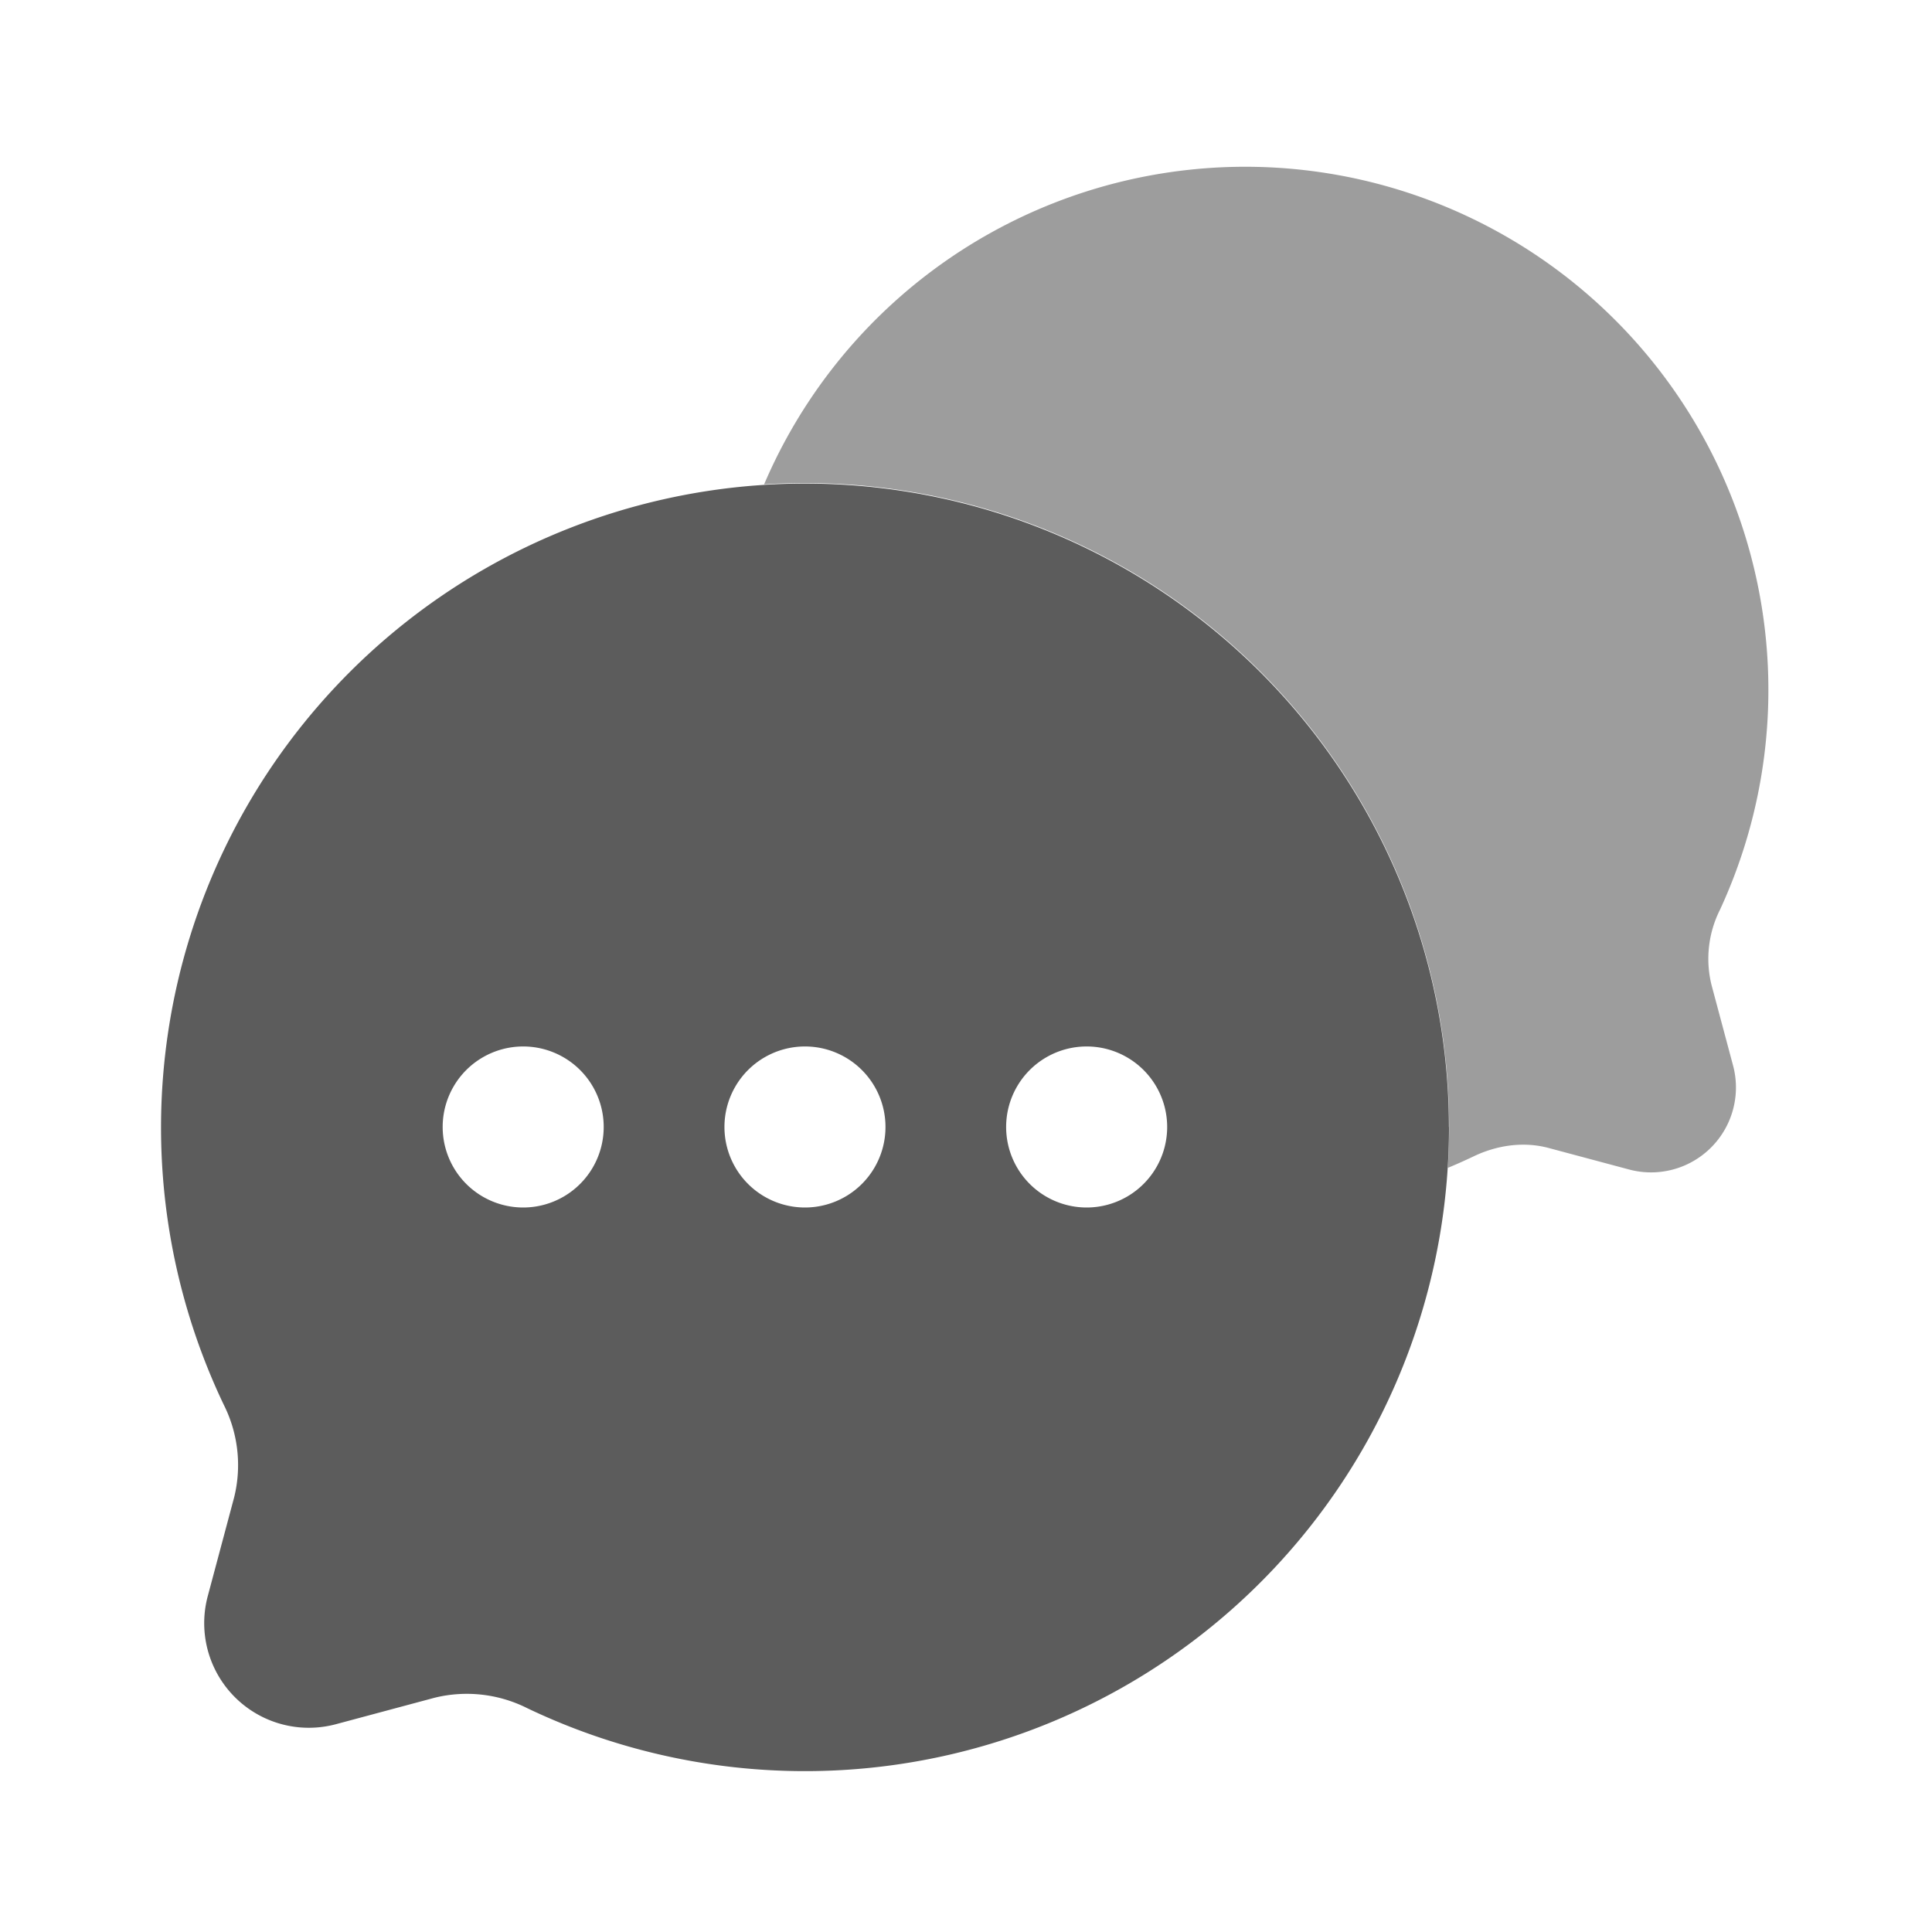
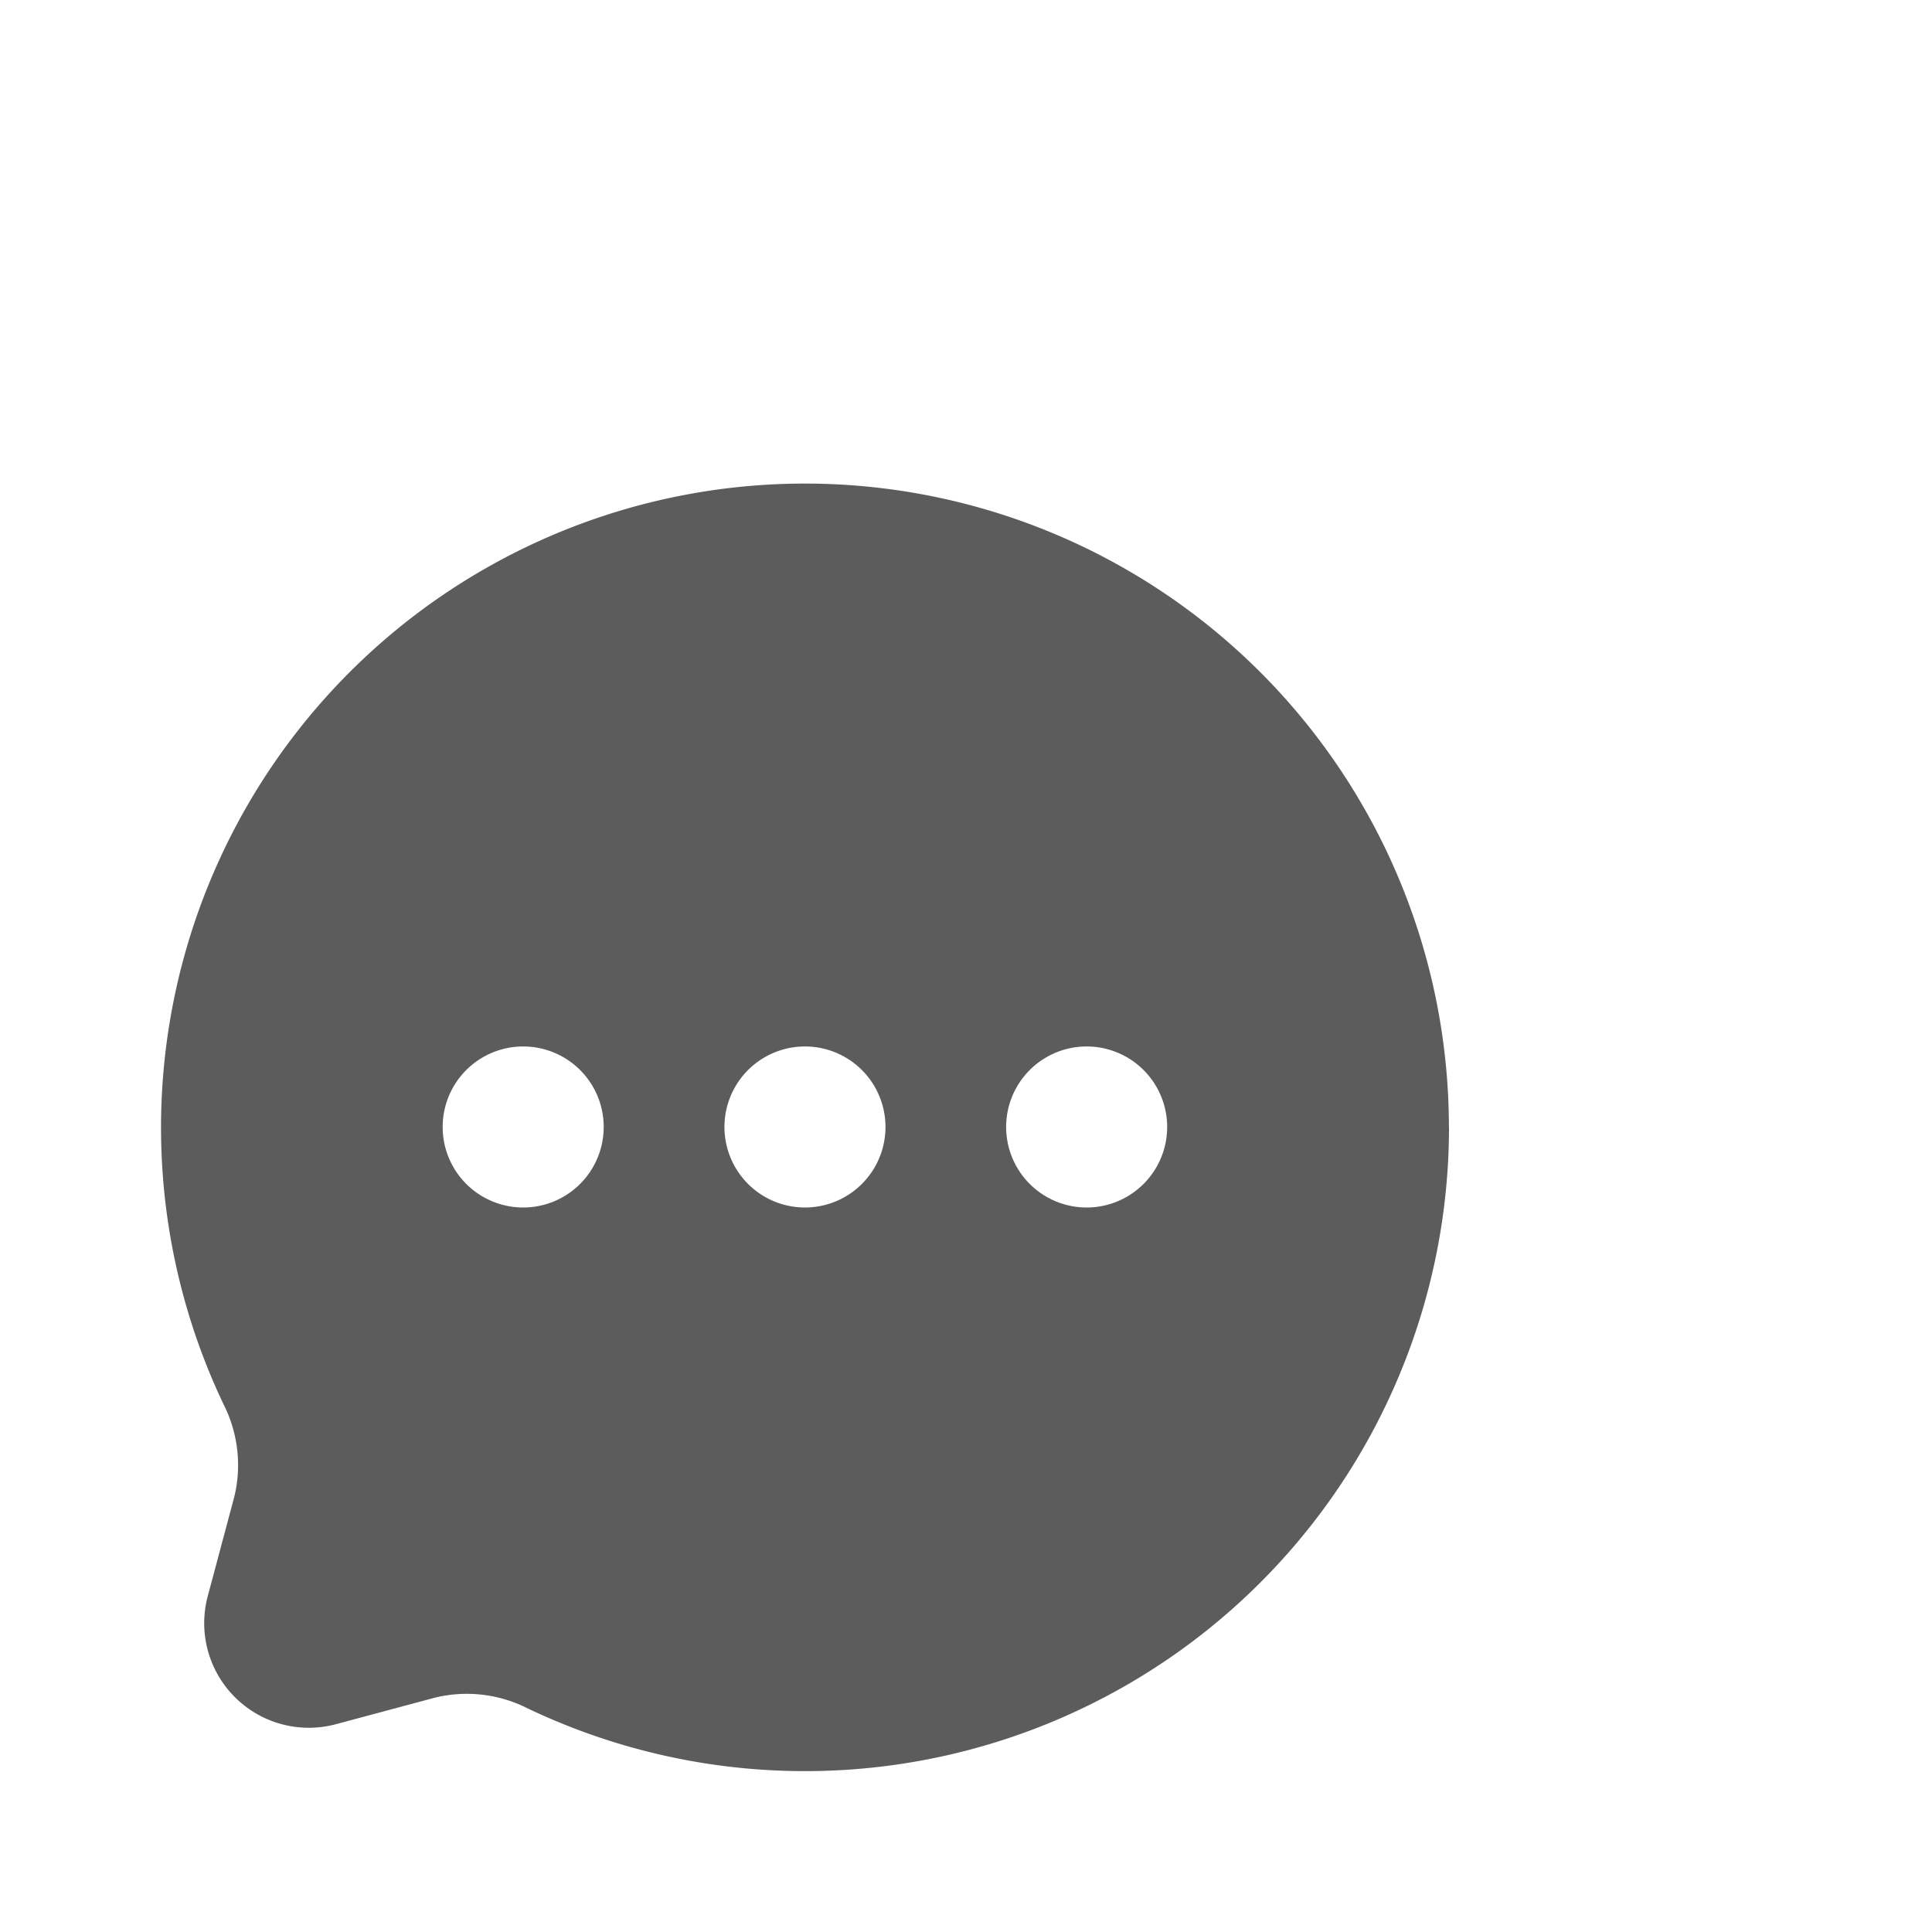
<svg xmlns="http://www.w3.org/2000/svg" width="20" height="20" viewBox="0 0 20 20" fill="none">
-   <path fill-rule="evenodd" clip-rule="evenodd" d="M15 11.666a6.667 6.667 0 0 1-9.542 6.017 1.393 1.393 0 0 0-.959-.108l-1.022.274a1.083 1.083 0 0 1-1.326-1.327l.273-1.022a1.39 1.39 0 0 0-.108-.959 6.666 6.666 0 1 1 12.683-2.875Zm-9.584.834a.833.833 0 1 0 0-1.667.833.833 0 0 0 0 1.667Zm2.917 0a.833.833 0 1 0 0-1.667.833.833 0 0 0 0 1.667Zm2.916 0a.833.833 0 1 0 0-1.667.833.833 0 0 0 0 1.667Z" fill="#5C5C5C" />
-   <path opacity=".6" d="M14.987 12.09c.09-.037.179-.077.267-.119.242-.116.518-.157.778-.087l.83.222a.879.879 0 0 0 1.078-1.078l-.222-.83a1.131 1.131 0 0 1 .087-.78A5.416 5.416 0 1 0 7.91 5.014a6.667 6.667 0 0 1 7.078 7.077h-.001Z" fill="#5C5C5C" />
+   <path fill-rule="evenodd" clip-rule="evenodd" d="M15 11.666a6.667 6.667 0 0 1-9.542 6.017 1.393 1.393 0 0 0-.959-.108l-1.022.274a1.083 1.083 0 0 1-1.326-1.327l.273-1.022a1.39 1.39 0 0 0-.108-.959 6.666 6.666 0 1 1 12.683-2.875Zm-9.584.834a.833.833 0 1 0 0-1.667.833.833 0 0 0 0 1.667m2.917 0a.833.833 0 1 0 0-1.667.833.833 0 0 0 0 1.667Zm2.916 0a.833.833 0 1 0 0-1.667.833.833 0 0 0 0 1.667Z" fill="#5C5C5C" />
</svg>